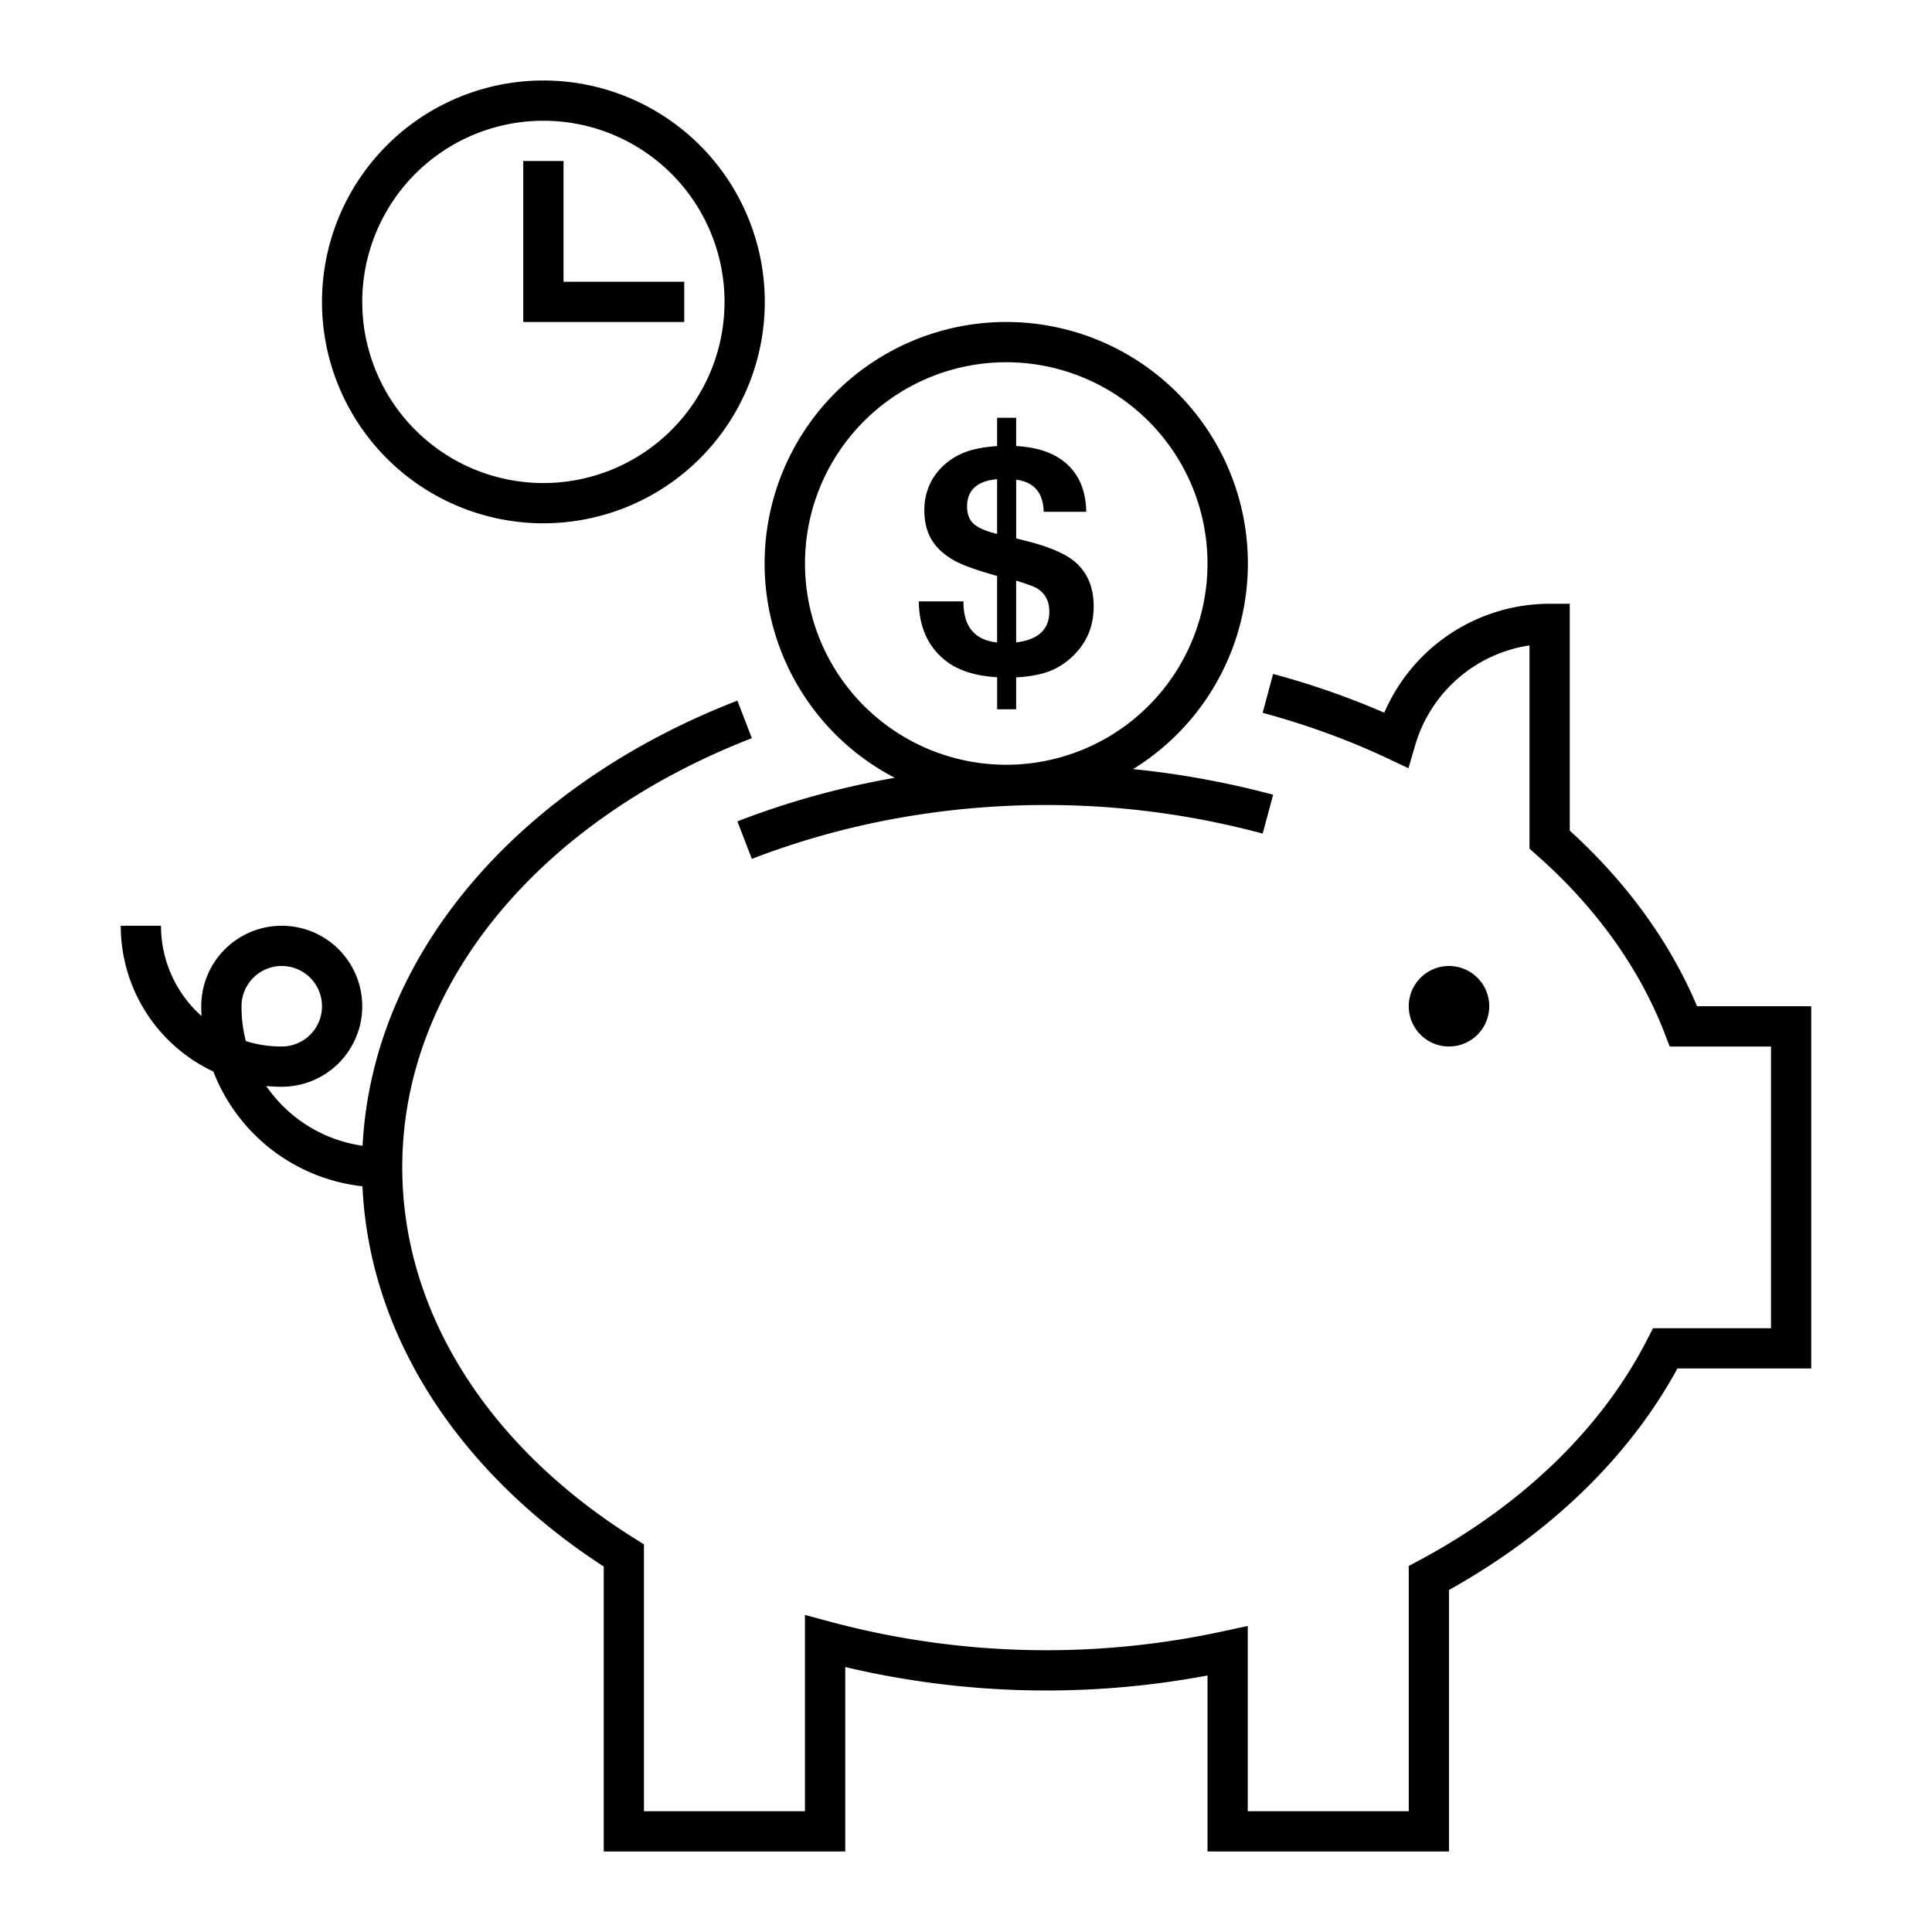
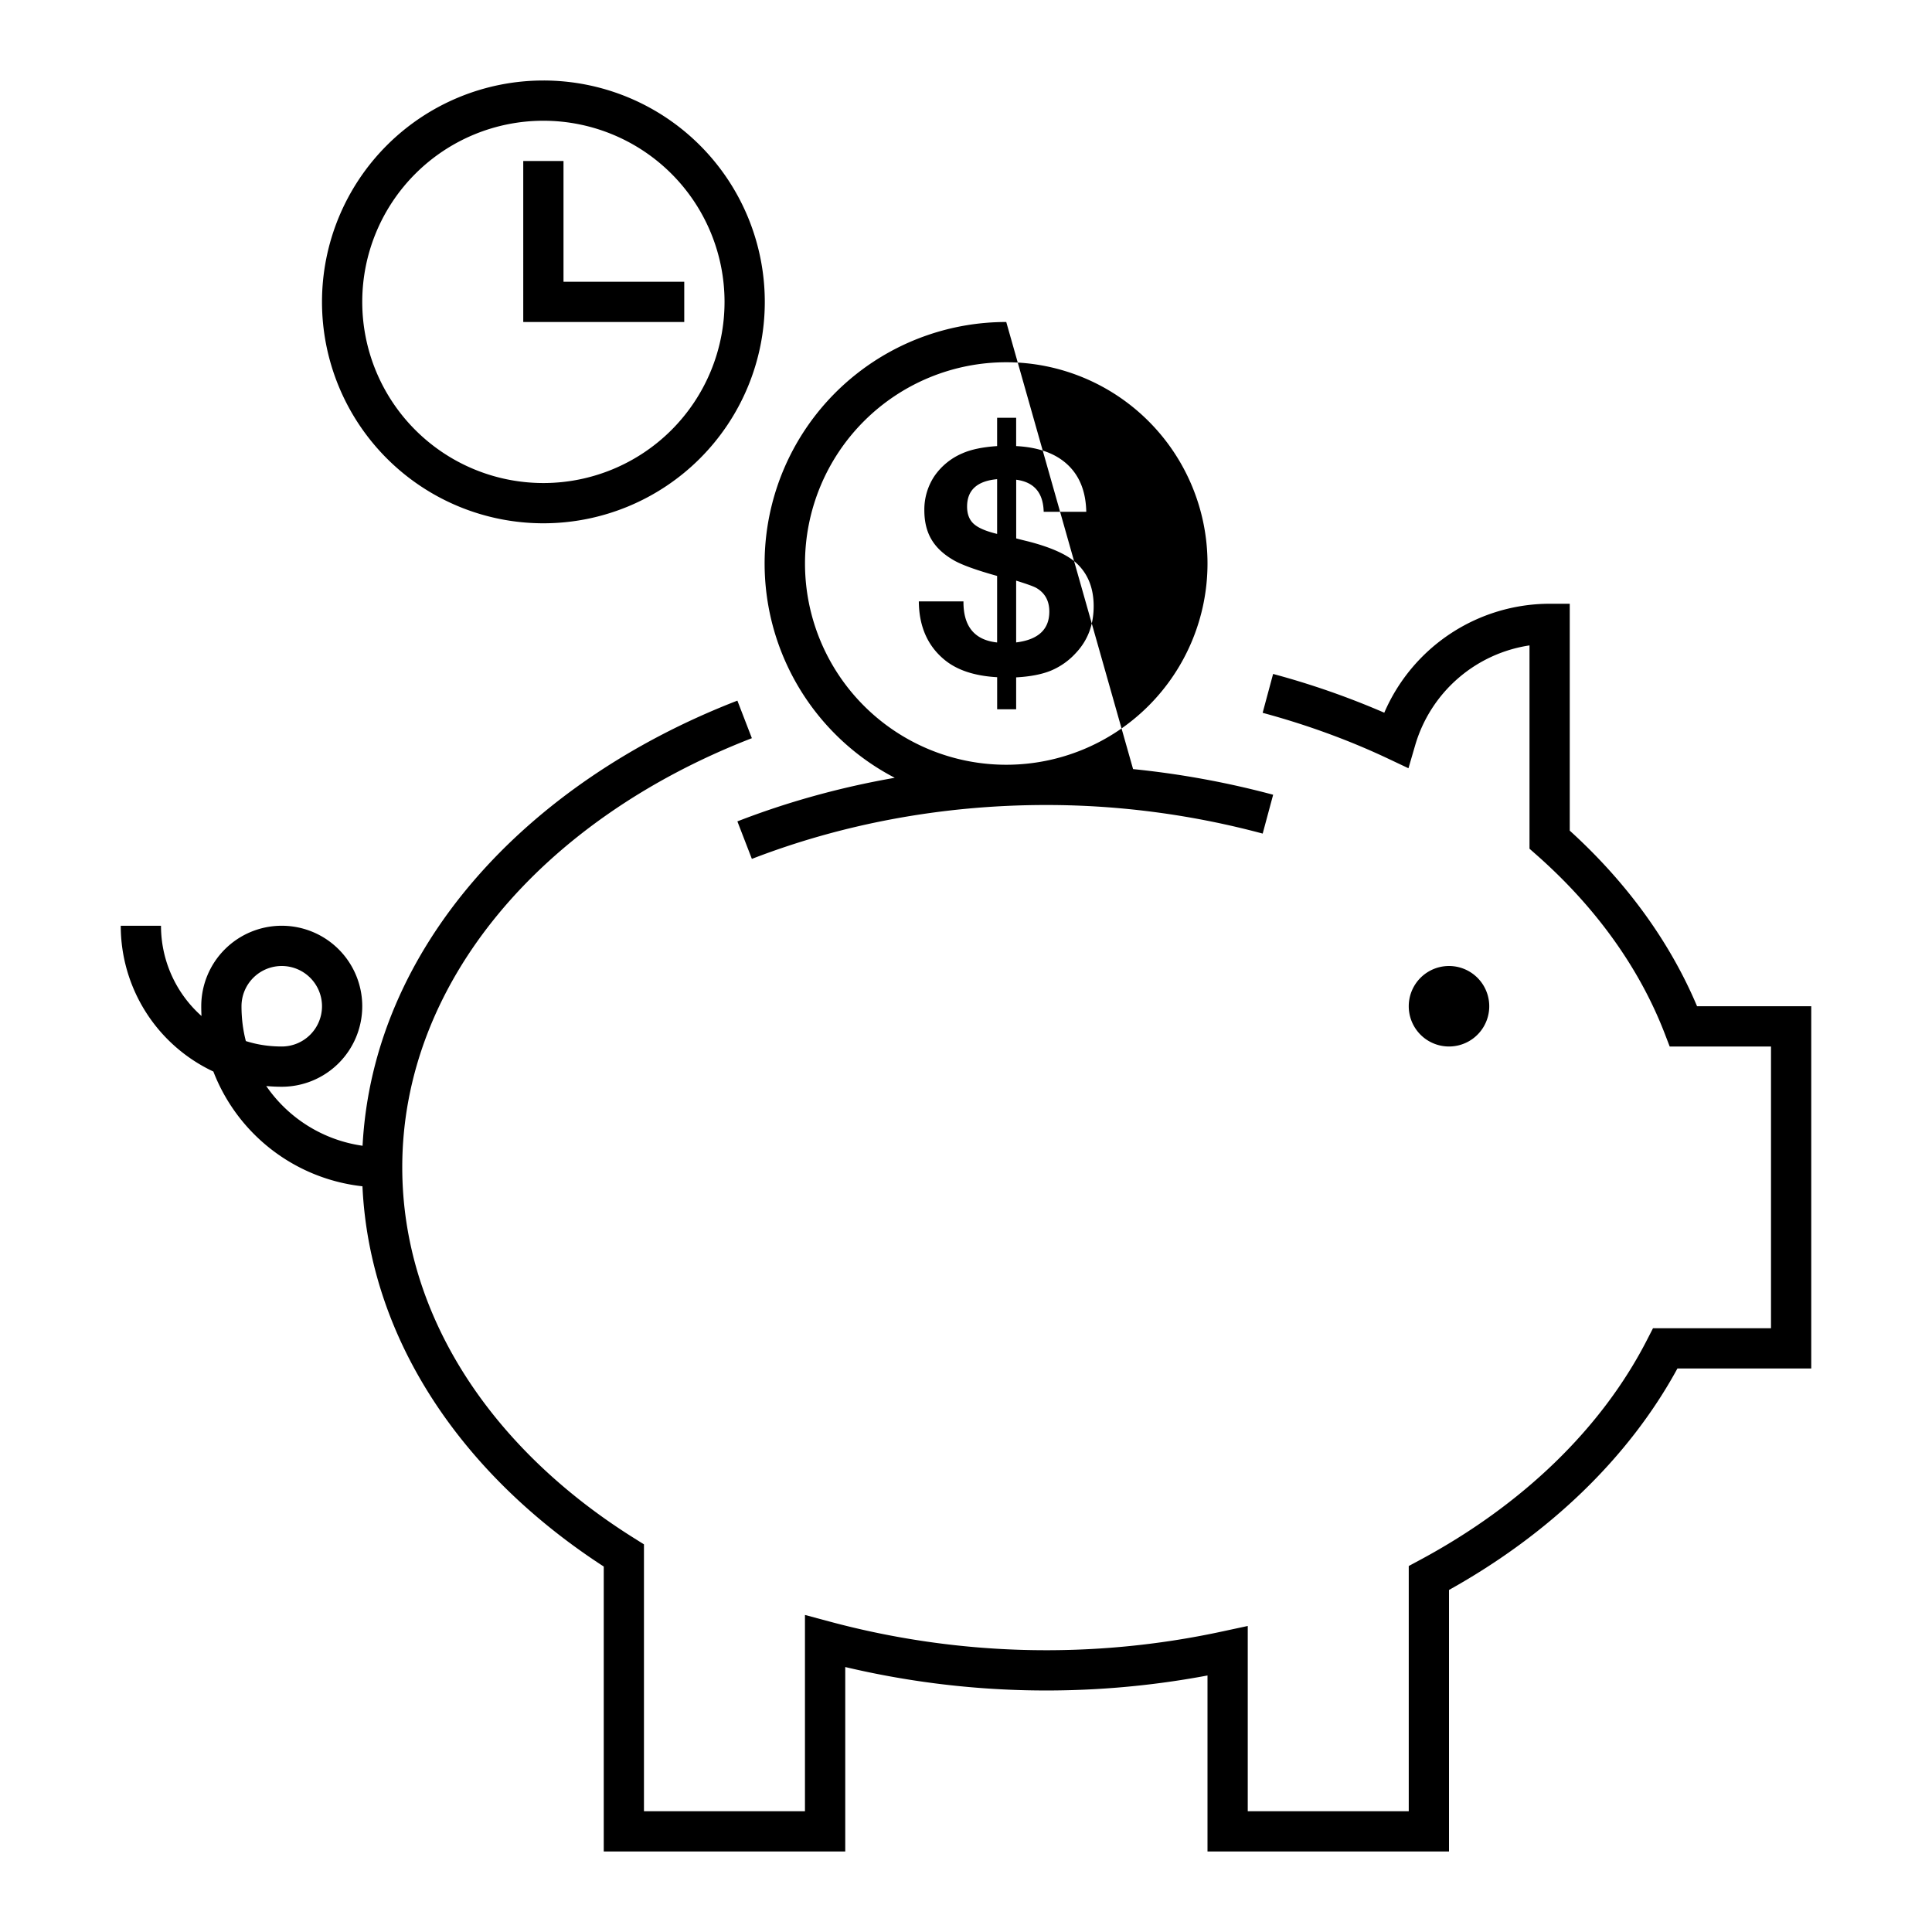
<svg xmlns="http://www.w3.org/2000/svg" width="48" height="48" fill="none" viewBox="0 0 48 48">
-   <path fill="#000" fill-rule="evenodd" d="M9 7.5a4.5 4.5 0 1 1 9.001.001A4.5 4.5 0 0 1 9 7.5M13.5 2a5.5 5.5 0 1 0 .001 11.001A5.5 5.5 0 0 0 13.5 2M20 14a5 5 0 1 1 10 0 5 5 0 0 1-10 0m5-6a6 6 0 0 0-2.77 11.324c-1.374.24-2.684.607-3.91 1.083l.36.932C20.874 20.49 23.355 20 25.995 20c1.888 0 3.692.259 5.376.71l.26-.965a22 22 0 0 0-3.48-.637A6 6 0 0 0 25 8M6.108 25.865Q6.532 26 7 26a1 1 0 1 0-1-1q0 .449.108.865m.507 1.117Q6.805 27 7 27a2 2 0 1 0-2-2q0 .122.006.242A3 3 0 0 1 4 23H3a4 4 0 0 0 2.301 3.622 4.5 4.5 0 0 0 3.704 2.851c.178 3.82 2.499 7.18 5.995 9.447V46h6v-4.583a21.7 21.7 0 0 0 9 .21V46h6v-6.498c2.483-1.384 4.463-3.278 5.675-5.502H45v-9h-2.837c-.685-1.624-1.772-3.1-3.163-4.363V15h-.5a4.48 4.48 0 0 0-4.108 2.707 20 20 0 0 0-2.762-.963l-.26.966c1.09.294 2.128.673 3.094 1.127l.529.25.164-.562A3.5 3.5 0 0 1 38 16.035v5.051l.17.15c1.46 1.286 2.555 2.797 3.19 4.444l.123.32H44v7h-2.932l-.14.273c-1.127 2.209-3.103 4.12-5.664 5.492l-.264.142V45h-4v-4.603l-.605.13a20.713 20.713 0 0 1-9.766-.235l-.63-.169V45h-4v-6.631l-.234-.147C12.202 35.995 9.994 32.668 9.994 29c0-4.583 3.465-8.638 8.686-10.66l-.36-.933c-5.272 2.041-9.054 6.161-9.312 11.059a3.5 3.5 0 0 1-2.393-1.484M14 4v3h3v1h-4V4zm21 21a1 1 0 1 1 2 0 1 1 0 0 1-2 0m-8.93-9.805q0 .664-.824.766v-1.535q.414.129.504.183.32.187.32.586m-2.043-2.61q.001-.612.746-.68v1.36q-.417-.1-.582-.251-.164-.15-.164-.428m1.22.79v-1.457q.666.086.683.797h1.058q-.015-.75-.463-1.17-.447-.42-1.279-.463v-.703h-.473v.703q-.539.036-.863.18a1.6 1.6 0 0 0-.699.572 1.5 1.5 0 0 0-.246.842q0 .426.176.724.175.3.554.518.297.172 1.078.39v1.653q-.843-.09-.836-1.02h-1.109q.008.945.656 1.465.465.372 1.29.418v.797h.472v-.793q.52-.028.861-.166a1.75 1.75 0 0 0 .623-.44q.441-.468.442-1.16 0-.679-.43-1.074-.347-.317-1.187-.535a12 12 0 0 1-.309-.078" clip-rule="evenodd" />
+   <path fill="#000" fill-rule="evenodd" d="M9 7.5a4.5 4.5 0 1 1 9.001.001A4.5 4.5 0 0 1 9 7.5M13.5 2a5.5 5.5 0 1 0 .001 11.001A5.5 5.5 0 0 0 13.5 2M20 14a5 5 0 1 1 10 0 5 5 0 0 1-10 0m5-6a6 6 0 0 0-2.77 11.324c-1.374.24-2.684.607-3.91 1.083l.36.932C20.874 20.49 23.355 20 25.995 20c1.888 0 3.692.259 5.376.71l.26-.965a22 22 0 0 0-3.48-.637M6.108 25.865Q6.532 26 7 26a1 1 0 1 0-1-1q0 .449.108.865m.507 1.117Q6.805 27 7 27a2 2 0 1 0-2-2q0 .122.006.242A3 3 0 0 1 4 23H3a4 4 0 0 0 2.301 3.622 4.5 4.5 0 0 0 3.704 2.851c.178 3.82 2.499 7.18 5.995 9.447V46h6v-4.583a21.7 21.7 0 0 0 9 .21V46h6v-6.498c2.483-1.384 4.463-3.278 5.675-5.502H45v-9h-2.837c-.685-1.624-1.772-3.1-3.163-4.363V15h-.5a4.48 4.48 0 0 0-4.108 2.707 20 20 0 0 0-2.762-.963l-.26.966c1.09.294 2.128.673 3.094 1.127l.529.25.164-.562A3.5 3.5 0 0 1 38 16.035v5.051l.17.15c1.46 1.286 2.555 2.797 3.19 4.444l.123.32H44v7h-2.932l-.14.273c-1.127 2.209-3.103 4.12-5.664 5.492l-.264.142V45h-4v-4.603l-.605.13a20.713 20.713 0 0 1-9.766-.235l-.63-.169V45h-4v-6.631l-.234-.147C12.202 35.995 9.994 32.668 9.994 29c0-4.583 3.465-8.638 8.686-10.66l-.36-.933c-5.272 2.041-9.054 6.161-9.312 11.059a3.5 3.5 0 0 1-2.393-1.484M14 4v3h3v1h-4V4zm21 21a1 1 0 1 1 2 0 1 1 0 0 1-2 0m-8.93-9.805q0 .664-.824.766v-1.535q.414.129.504.183.32.187.32.586m-2.043-2.61q.001-.612.746-.68v1.36q-.417-.1-.582-.251-.164-.15-.164-.428m1.22.79v-1.457q.666.086.683.797h1.058q-.015-.75-.463-1.17-.447-.42-1.279-.463v-.703h-.473v.703q-.539.036-.863.18a1.6 1.6 0 0 0-.699.572 1.5 1.5 0 0 0-.246.842q0 .426.176.724.175.3.554.518.297.172 1.078.39v1.653q-.843-.09-.836-1.02h-1.109q.008.945.656 1.465.465.372 1.29.418v.797h.472v-.793q.52-.028.861-.166a1.75 1.75 0 0 0 .623-.44q.441-.468.442-1.16 0-.679-.43-1.074-.347-.317-1.187-.535a12 12 0 0 1-.309-.078" clip-rule="evenodd" />
</svg>